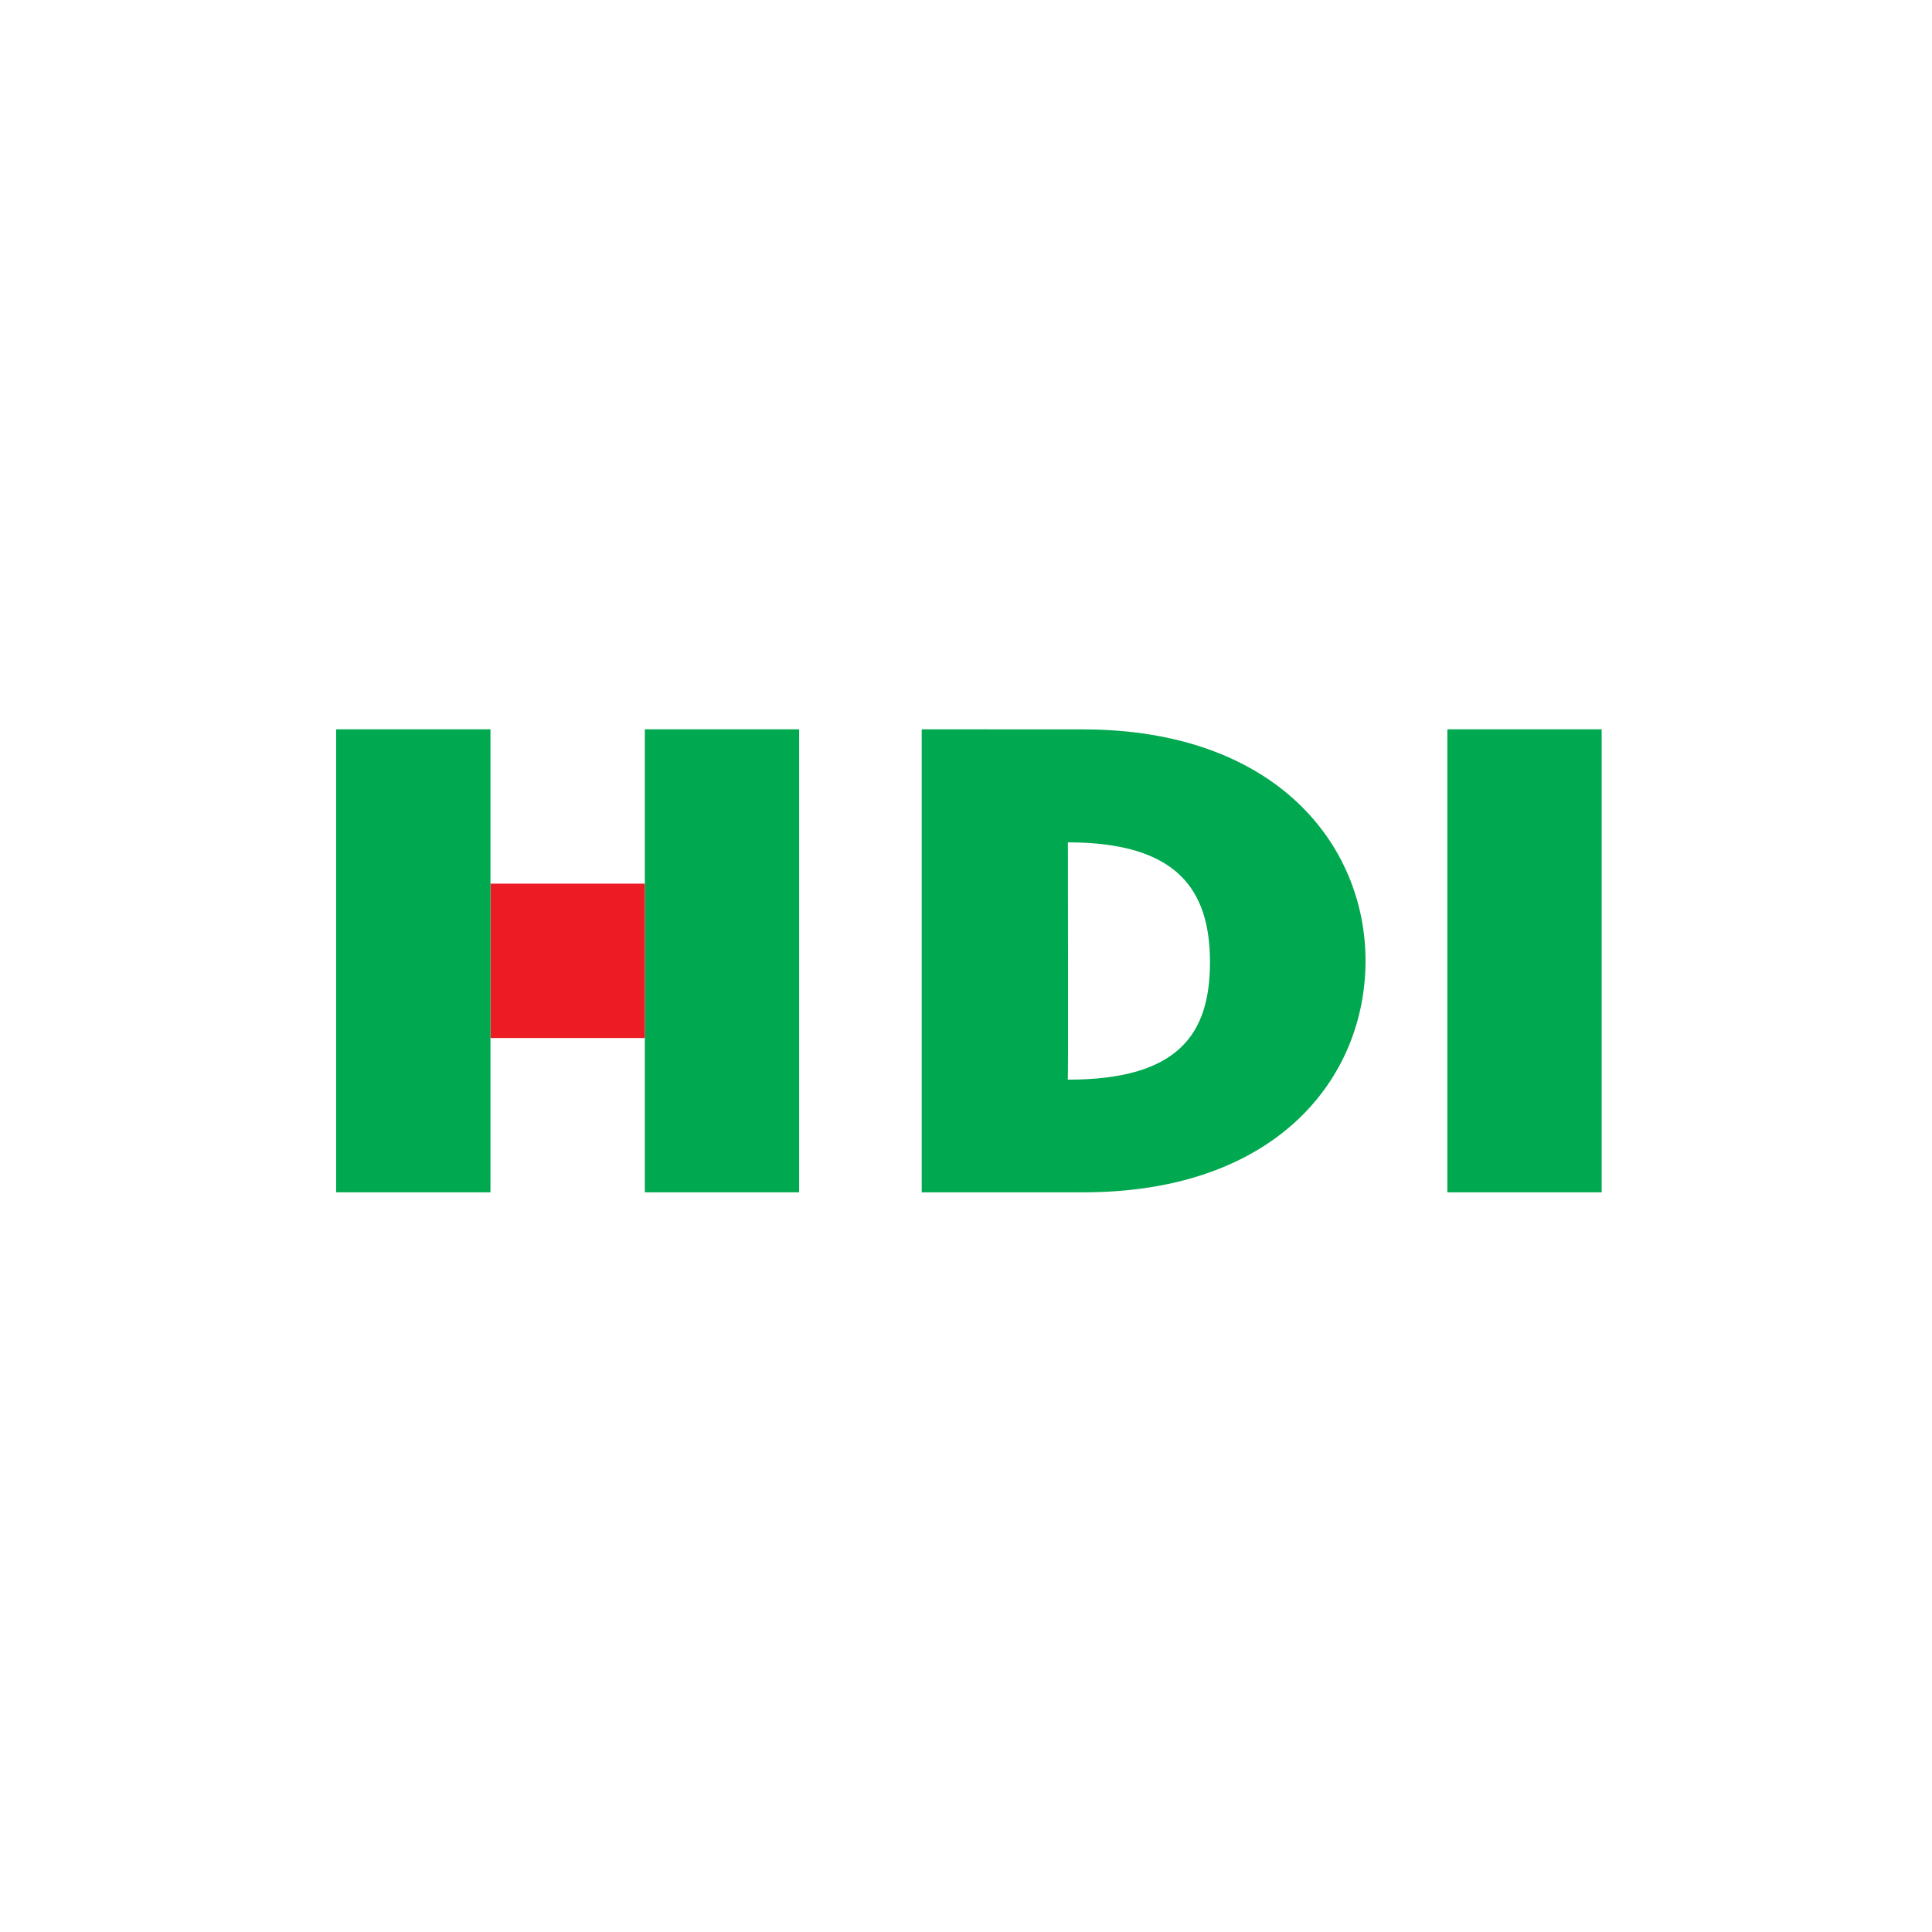
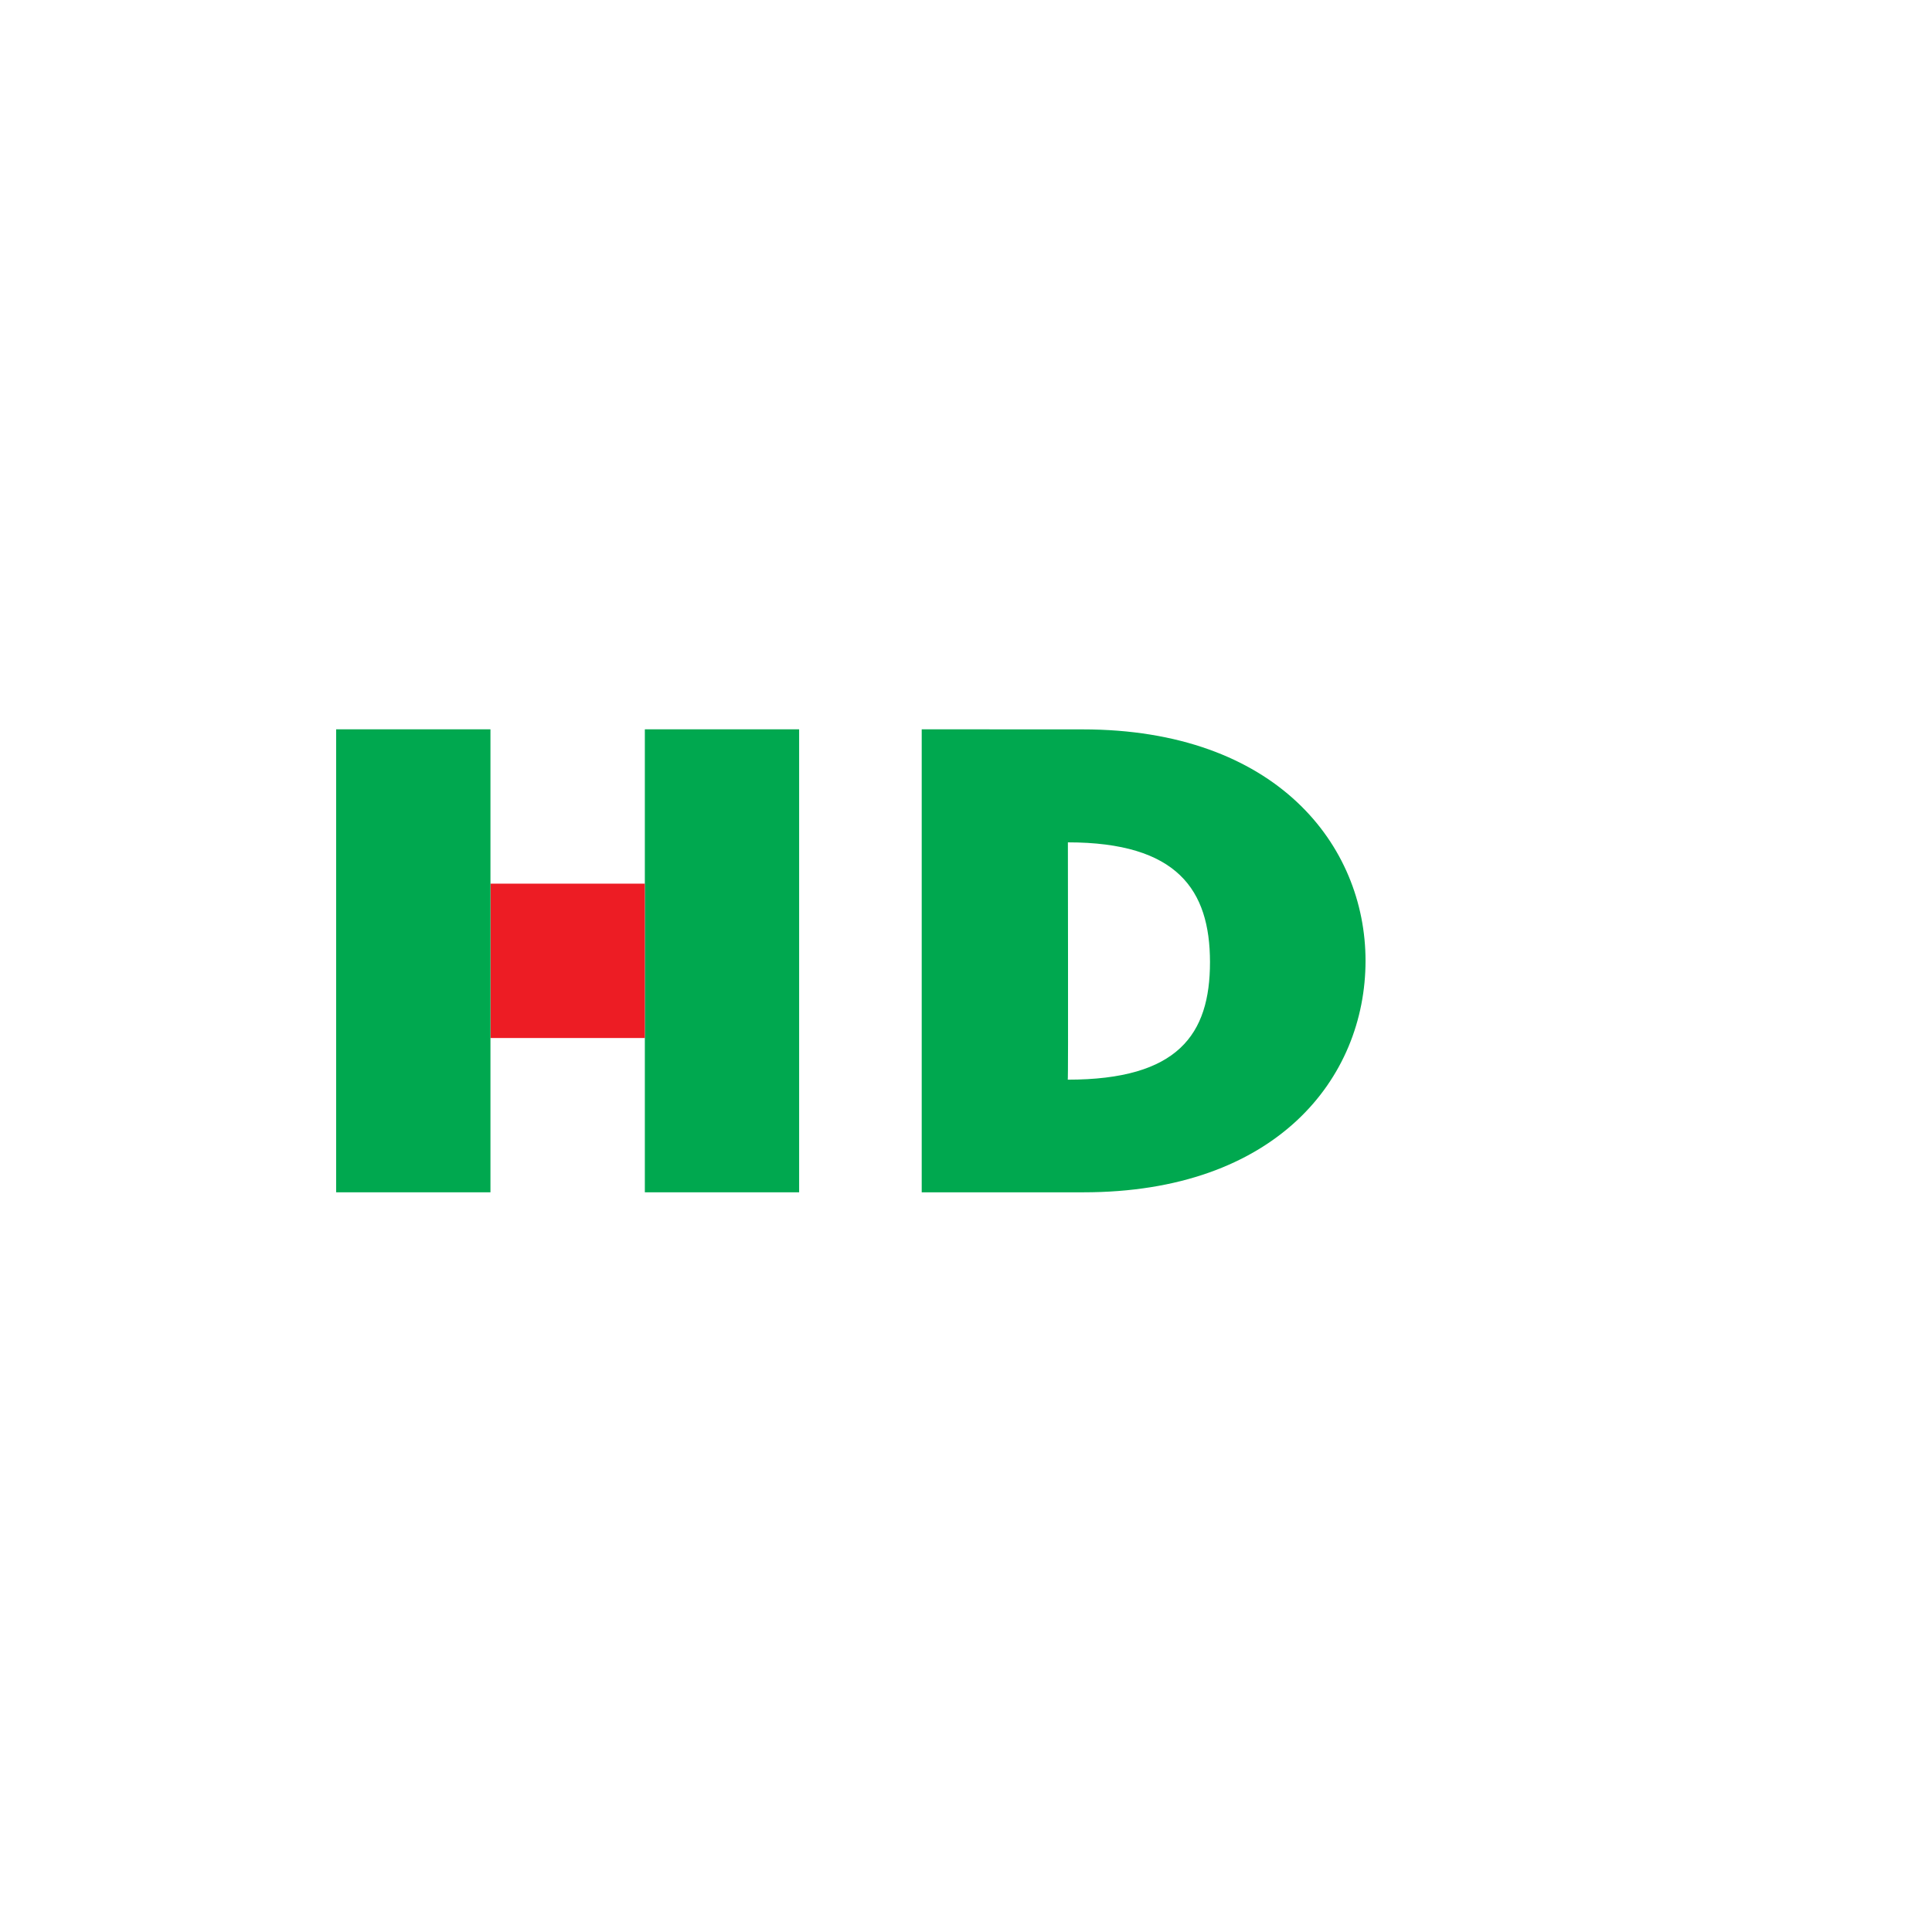
<svg xmlns="http://www.w3.org/2000/svg" xmlns:ns1="http://www.serif.com/" width="100%" height="100%" viewBox="0 0 300 300" version="1.1" xml:space="preserve" style="fill-rule:evenodd;clip-rule:evenodd;stroke-linejoin:round;stroke-miterlimit:2;">
  <g id="Mesa-de-trabajo1" ns1:id="Mesa de trabajo1" transform="matrix(0.225,0,0,0.225,-77.954,540.266)">
    <rect x="347.176" y="-2406.12" width="1336.07" height="1336.07" style="fill:none;" />
    <g transform="matrix(7.421,0,0,7.421,-4178.63,-3011.84)">
      <path d="M709.079,160.624C709.065,160.624 709.13,182.827 709.065,182.694C719.327,182.694 722.296,178.495 722.294,171.755C722.288,165.052 719.267,160.626 709.079,160.624ZM695.485,150.112L695.485,193.169L710.521,193.169C728.456,193.169 736.759,182.561 736.759,171.637C736.759,160.9 728.456,150.122 710.454,150.118L695.485,150.112Z" style="fill:rgb(0,168,79);" />
-       <rect x="744.37" y="150.112" width="14.348" height="43.057" style="fill:rgb(0,168,79);" />
      <rect x="669.737" y="150.112" width="14.348" height="43.057" style="fill:rgb(0,168,79);" />
      <rect x="655.379" y="164.465" width="14.358" height="14.355" style="fill:rgb(237,28,36);" />
      <rect x="641.028" y="150.112" width="14.351" height="43.057" style="fill:rgb(0,168,79);" />
    </g>
  </g>
</svg>